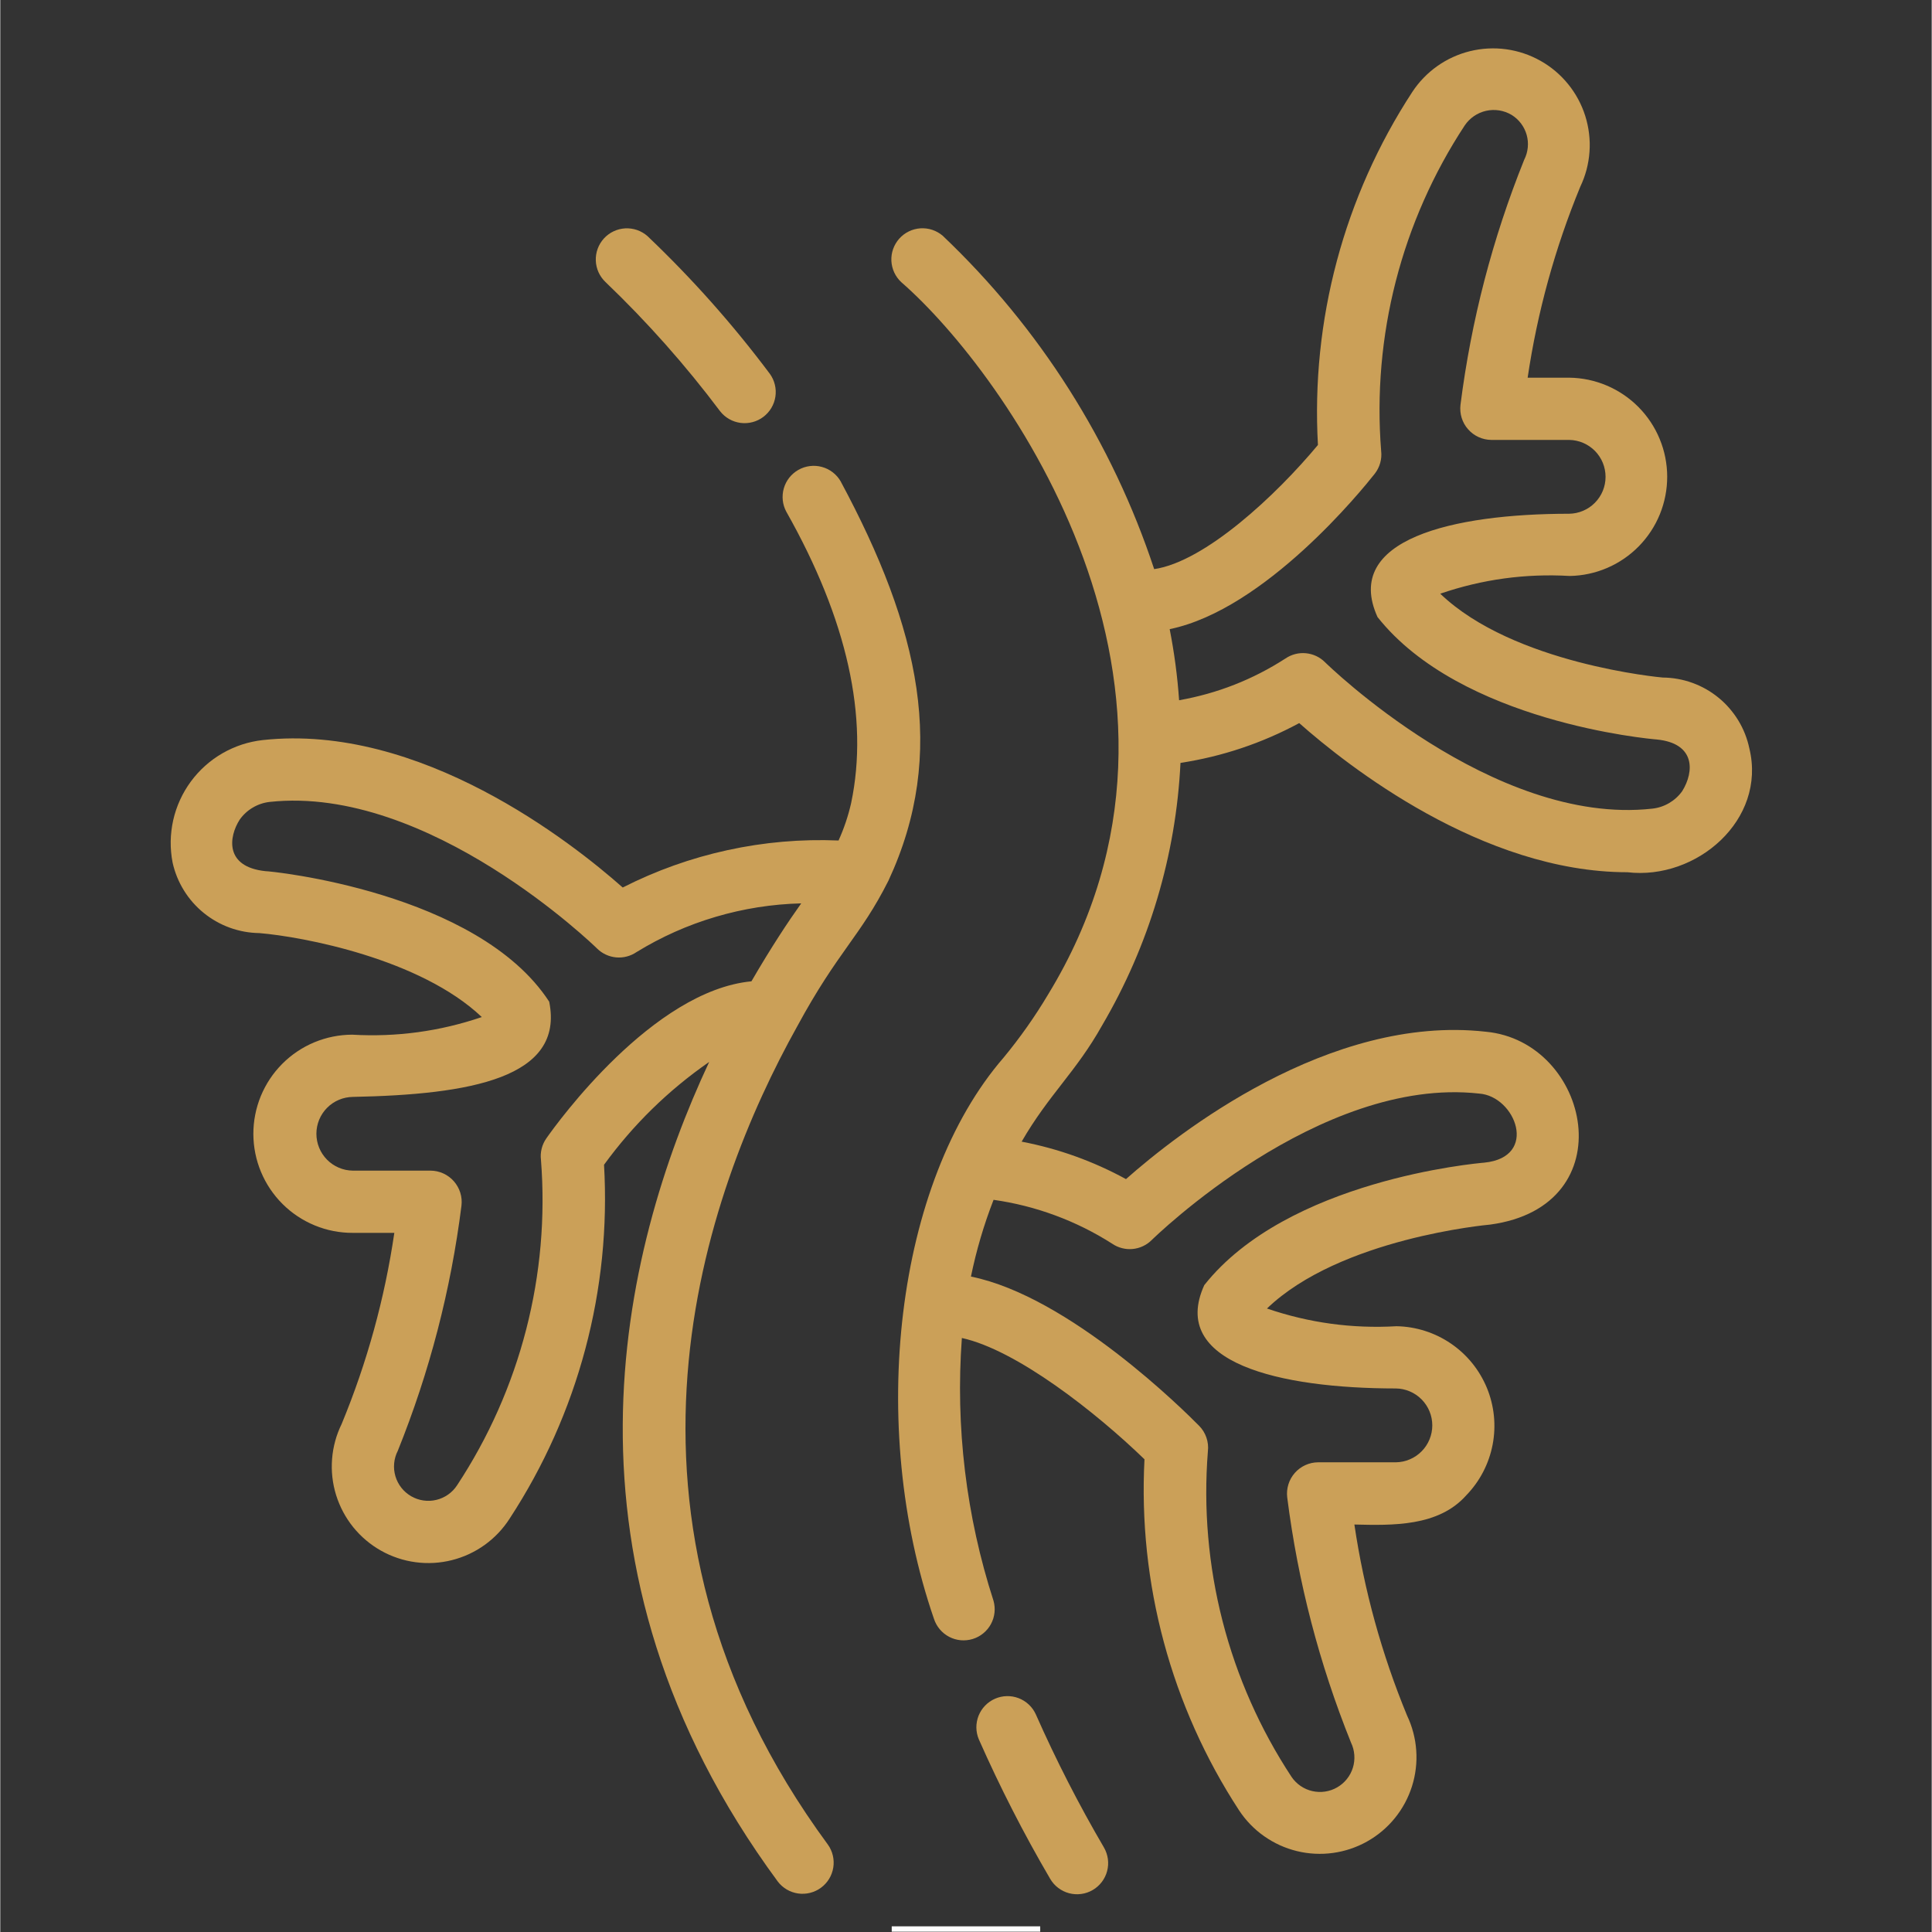
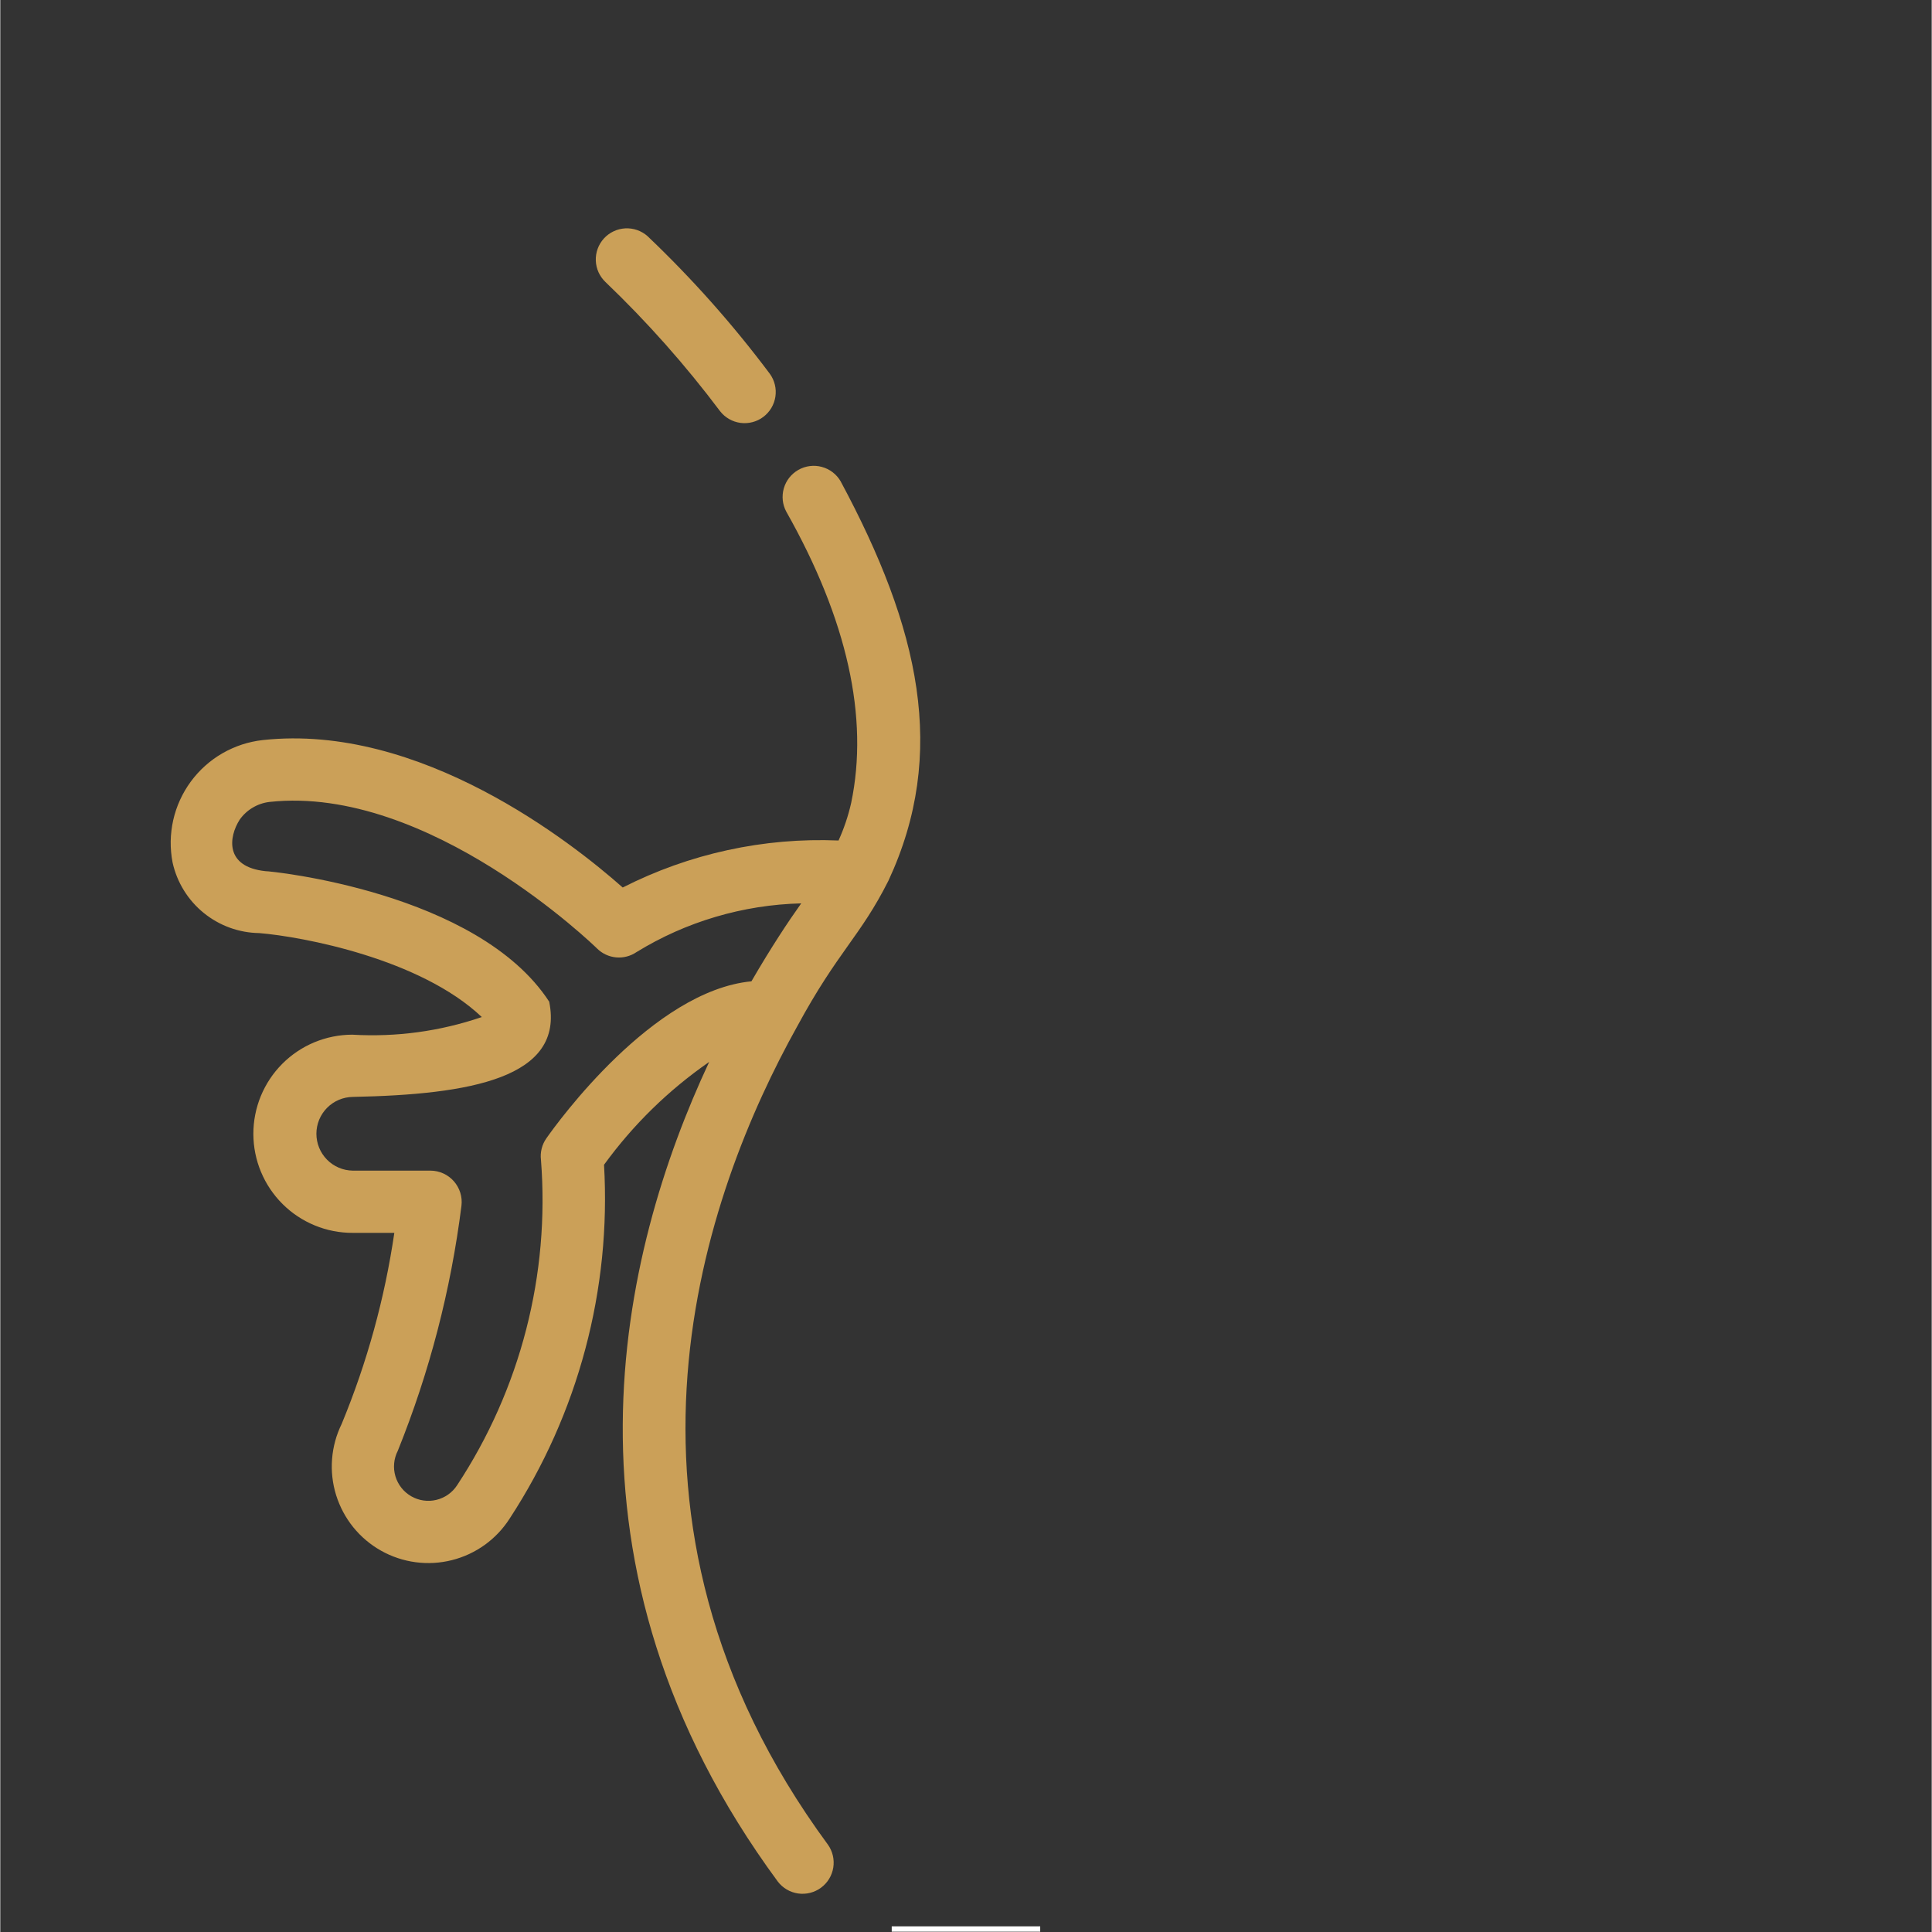
<svg xmlns="http://www.w3.org/2000/svg" width="540" zoomAndPan="magnify" viewBox="0 0 404.88 405" height="540" preserveAspectRatio="xMidYMid meet">
  <rect x="0" y="0" width="404.88" height="405" fill="#333333" stroke="none" />
  <defs>
    <clipPath id="160a217619">
      <path d="M 186.871 403.812 L 218 403.812 L 218 404.938 L 186.871 404.938 Z M 186.871 403.812 " />
    </clipPath>
    <clipPath id="90dceac502">
      <path d="M 204 355 L 233 355 L 233 397.836 L 204 397.836 Z M 204 355 " />
    </clipPath>
  </defs>
  <g id="47e9a54347">
    <g clip-rule="nonzero" clip-path="url(#160a217619)">
      <path style=" stroke:none;fill-rule:nonzero;fill:#ffffff;fill-opacity:1;" d="M 186.871 403.812 L 217.996 403.812 L 217.996 425.062 L 186.871 425.062 Z M 186.871 403.812 " />
    </g>
    <path style=" stroke:none;fill-rule:nonzero;fill:#cba058;fill-opacity:1;" d="M 150.898 86.211 C 151.156 86.543 151.449 86.848 151.77 87.125 C 152.09 87.398 152.434 87.645 152.801 87.852 C 153.168 88.062 153.555 88.234 153.953 88.367 C 154.355 88.5 154.766 88.598 155.188 88.652 C 155.605 88.707 156.027 88.719 156.449 88.691 C 156.871 88.664 157.285 88.598 157.695 88.488 C 158.105 88.383 158.5 88.234 158.879 88.051 C 159.262 87.867 159.621 87.645 159.957 87.391 C 160.297 87.137 160.605 86.852 160.887 86.535 C 161.172 86.223 161.418 85.883 161.637 85.52 C 161.852 85.156 162.031 84.773 162.176 84.375 C 162.316 83.977 162.418 83.57 162.484 83.152 C 162.547 82.734 162.566 82.312 162.551 81.891 C 162.531 81.469 162.473 81.051 162.371 80.641 C 162.27 80.227 162.133 79.832 161.957 79.445 C 161.777 79.062 161.566 78.699 161.316 78.355 C 153.574 68.012 145.02 58.391 135.66 49.484 C 135.34 49.203 135 48.957 134.633 48.746 C 134.27 48.535 133.887 48.359 133.488 48.219 C 133.086 48.082 132.676 47.984 132.258 47.926 C 131.84 47.867 131.418 47.848 130.996 47.871 C 130.574 47.895 130.16 47.961 129.75 48.062 C 129.34 48.168 128.945 48.309 128.562 48.492 C 128.18 48.672 127.816 48.887 127.477 49.141 C 127.137 49.391 126.824 49.672 126.539 49.984 C 126.254 50.297 126.004 50.633 125.781 50.996 C 125.562 51.355 125.379 51.734 125.234 52.133 C 125.086 52.527 124.98 52.934 124.914 53.352 C 124.848 53.77 124.82 54.191 124.836 54.613 C 124.848 55.035 124.906 55.453 125 55.863 C 125.098 56.277 125.23 56.676 125.402 57.062 C 125.578 57.445 125.785 57.812 126.031 58.156 C 126.273 58.504 126.551 58.82 126.855 59.113 C 135.609 67.488 143.621 76.523 150.898 86.211 Z M 150.898 86.211 " />
    <g clip-rule="nonzero" clip-path="url(#90dceac502)">
-       <path style=" stroke:none;fill-rule:nonzero;fill:#cba058;fill-opacity:1;" d="M 217.074 359.371 C 216.898 358.984 216.688 358.617 216.441 358.273 C 216.195 357.93 215.914 357.613 215.605 357.32 C 215.297 357.031 214.961 356.773 214.602 356.547 C 214.242 356.32 213.863 356.133 213.469 355.98 C 213.07 355.832 212.664 355.719 212.246 355.645 C 211.828 355.574 211.406 355.543 210.984 355.555 C 210.559 355.562 210.141 355.613 209.727 355.707 C 209.309 355.797 208.91 355.93 208.52 356.102 C 208.133 356.27 207.762 356.477 207.414 356.719 C 207.066 356.961 206.746 357.234 206.449 357.539 C 206.152 357.844 205.891 358.176 205.66 358.531 C 205.43 358.887 205.238 359.266 205.078 359.656 C 204.922 360.051 204.805 360.457 204.727 360.875 C 204.648 361.293 204.609 361.711 204.613 362.137 C 204.617 362.562 204.664 362.98 204.75 363.398 C 204.836 363.812 204.961 364.215 205.125 364.605 C 209.559 374.633 214.539 384.379 220.078 393.84 C 220.293 394.211 220.539 394.555 220.824 394.879 C 221.105 395.199 221.418 395.488 221.762 395.75 C 222.102 396.012 222.465 396.234 222.848 396.422 C 223.234 396.609 223.633 396.762 224.047 396.871 C 224.461 396.98 224.883 397.047 225.309 397.074 C 225.738 397.102 226.164 397.086 226.59 397.027 C 227.016 396.973 227.43 396.875 227.836 396.734 C 228.238 396.594 228.629 396.418 228.996 396.203 C 229.367 395.988 229.715 395.738 230.035 395.453 C 230.355 395.168 230.648 394.855 230.906 394.516 C 231.164 394.176 231.391 393.812 231.578 393.426 C 231.766 393.043 231.914 392.641 232.023 392.227 C 232.133 391.812 232.199 391.391 232.227 390.965 C 232.254 390.535 232.238 390.109 232.18 389.688 C 232.121 389.262 232.023 388.848 231.883 388.441 C 231.746 388.035 231.566 387.648 231.352 387.277 C 226.066 378.246 221.309 368.941 217.074 359.371 Z M 217.074 359.371 " />
-     </g>
+       </g>
    <path style=" stroke:none;fill-rule:nonzero;fill:#cba058;fill-opacity:1;" d="M 186.184 184.609 C 198.613 157.871 192.75 131.762 176.141 100.863 C 175.926 100.496 175.68 100.156 175.398 99.84 C 175.117 99.523 174.805 99.238 174.469 98.98 C 174.133 98.727 173.773 98.504 173.395 98.316 C 173.016 98.133 172.621 97.984 172.211 97.875 C 171.801 97.762 171.387 97.695 170.965 97.664 C 170.543 97.637 170.121 97.648 169.699 97.703 C 169.281 97.754 168.867 97.848 168.469 97.98 C 168.066 98.113 167.68 98.285 167.312 98.492 C 166.941 98.703 166.598 98.941 166.277 99.219 C 165.953 99.492 165.664 99.797 165.398 100.129 C 165.137 100.461 164.91 100.816 164.715 101.191 C 164.523 101.57 164.367 101.961 164.25 102.367 C 164.133 102.773 164.055 103.188 164.02 103.609 C 163.98 104.031 163.984 104.453 164.031 104.875 C 164.074 105.293 164.16 105.707 164.285 106.113 C 164.414 106.516 164.574 106.906 164.777 107.277 C 177.551 129.883 182.121 150.43 178.363 168.34 C 177.75 171.047 176.867 173.664 175.723 176.191 C 167.883 175.867 160.133 176.539 152.469 178.207 C 144.801 179.879 137.473 182.492 130.48 186.047 C 119.723 176.523 87.984 151.555 55.039 155.137 C 54.297 155.219 53.559 155.336 52.828 155.496 C 52.098 155.652 51.379 155.848 50.668 156.078 C 49.957 156.312 49.258 156.582 48.578 156.887 C 47.895 157.188 47.23 157.527 46.582 157.902 C 45.934 158.273 45.305 158.68 44.699 159.117 C 44.094 159.555 43.512 160.023 42.957 160.523 C 42.398 161.02 41.867 161.547 41.367 162.098 C 40.863 162.652 40.391 163.23 39.945 163.832 C 39.504 164.434 39.09 165.059 38.711 165.703 C 38.336 166.348 37.988 167.008 37.68 167.688 C 37.367 168.367 37.094 169.062 36.855 169.77 C 36.617 170.48 36.414 171.199 36.25 171.93 C 36.086 172.656 35.961 173.395 35.875 174.137 C 35.785 174.879 35.734 175.621 35.723 176.371 C 35.715 177.117 35.742 177.863 35.809 178.609 C 35.875 179.352 35.977 180.094 36.121 180.824 C 36.352 181.855 36.664 182.859 37.062 183.84 C 37.461 184.816 37.938 185.754 38.492 186.652 C 39.047 187.551 39.672 188.395 40.371 189.188 C 41.066 189.98 41.824 190.707 42.645 191.375 C 43.465 192.039 44.332 192.633 45.254 193.152 C 46.172 193.672 47.125 194.113 48.117 194.473 C 49.113 194.832 50.125 195.105 51.164 195.297 C 52.203 195.484 53.25 195.586 54.305 195.602 C 63.398 196.359 88.055 200.969 100.938 213.203 C 92.121 216.203 83.062 217.434 73.766 216.898 C 73.086 216.898 72.41 216.934 71.73 217.004 C 71.055 217.07 70.383 217.172 69.715 217.309 C 69.047 217.441 68.391 217.609 67.738 217.809 C 67.09 218.008 66.449 218.238 65.82 218.5 C 65.195 218.762 64.582 219.055 63.98 219.375 C 63.383 219.699 62.801 220.051 62.234 220.43 C 61.672 220.809 61.125 221.215 60.602 221.648 C 60.078 222.082 59.574 222.539 59.094 223.023 C 58.617 223.504 58.16 224.008 57.73 224.535 C 57.301 225.062 56.898 225.609 56.52 226.176 C 56.145 226.742 55.797 227.328 55.477 227.93 C 55.16 228.527 54.871 229.145 54.609 229.773 C 54.352 230.402 54.125 231.043 53.93 231.695 C 53.734 232.348 53.57 233.004 53.441 233.672 C 53.309 234.34 53.211 235.012 53.145 235.691 C 53.082 236.367 53.051 237.047 53.051 237.727 C 53.055 238.406 53.09 239.086 53.156 239.762 C 53.227 240.441 53.328 241.113 53.461 241.777 C 53.598 242.445 53.762 243.105 53.961 243.754 C 54.16 244.406 54.395 245.043 54.656 245.672 C 54.918 246.301 55.211 246.914 55.531 247.512 C 55.855 248.113 56.203 248.695 56.586 249.258 C 56.965 249.824 57.371 250.367 57.805 250.891 C 58.234 251.418 58.695 251.918 59.176 252.398 C 59.66 252.879 60.164 253.332 60.691 253.766 C 61.219 254.195 61.766 254.598 62.332 254.973 C 62.898 255.352 63.48 255.699 64.082 256.016 C 64.684 256.336 65.297 256.625 65.93 256.883 C 66.559 257.141 67.199 257.371 67.848 257.566 C 68.5 257.762 69.16 257.926 69.828 258.055 C 70.496 258.188 71.168 258.285 71.844 258.348 C 72.523 258.414 73.203 258.445 73.883 258.441 L 82.602 258.441 C 80.574 272.238 76.898 285.582 71.574 298.469 C 71.293 299.043 71.039 299.629 70.809 300.227 C 70.582 300.824 70.383 301.434 70.215 302.051 C 70.047 302.668 69.906 303.289 69.793 303.922 C 69.684 304.551 69.602 305.188 69.555 305.824 C 69.504 306.461 69.484 307.102 69.492 307.742 C 69.504 308.379 69.543 309.02 69.613 309.652 C 69.684 310.289 69.785 310.922 69.914 311.547 C 70.047 312.176 70.207 312.793 70.395 313.406 C 70.586 314.016 70.805 314.617 71.051 315.207 C 71.297 315.797 71.57 316.375 71.871 316.941 C 72.172 317.504 72.5 318.055 72.852 318.59 C 73.203 319.121 73.582 319.637 73.984 320.137 C 74.387 320.633 74.812 321.109 75.258 321.57 C 75.707 322.027 76.172 322.461 76.664 322.875 C 77.152 323.289 77.66 323.676 78.184 324.043 C 78.711 324.406 79.25 324.746 79.809 325.059 C 80.367 325.375 80.938 325.66 81.523 325.922 C 82.109 326.18 82.703 326.41 83.312 326.613 C 83.918 326.816 84.531 326.992 85.156 327.137 C 85.781 327.281 86.41 327.395 87.043 327.48 C 87.676 327.566 88.312 327.621 88.953 327.645 C 89.594 327.668 90.23 327.664 90.871 327.629 C 91.508 327.59 92.145 327.527 92.777 327.43 C 93.41 327.332 94.039 327.207 94.656 327.051 C 95.277 326.895 95.891 326.711 96.492 326.496 C 97.098 326.285 97.688 326.043 98.27 325.773 C 98.848 325.5 99.414 325.203 99.969 324.883 C 100.52 324.559 101.055 324.207 101.574 323.836 C 102.094 323.461 102.594 323.062 103.074 322.641 C 103.555 322.219 104.016 321.773 104.457 321.309 C 104.895 320.844 105.312 320.359 105.703 319.852 C 106.098 319.348 106.465 318.828 106.809 318.285 C 110.371 312.832 113.48 307.129 116.137 301.18 C 118.789 295.23 120.957 289.105 122.633 282.809 C 124.312 276.516 125.48 270.125 126.141 263.645 C 126.797 257.16 126.938 250.668 126.562 244.164 C 132.695 235.738 140.043 228.555 148.602 222.609 C 129.914 262.543 114.188 328.156 162.988 394.426 C 163.242 394.762 163.531 395.07 163.848 395.352 C 164.164 395.633 164.508 395.879 164.871 396.094 C 165.238 396.309 165.621 396.484 166.02 396.625 C 166.422 396.766 166.828 396.863 167.25 396.926 C 167.668 396.984 168.09 397.004 168.512 396.98 C 168.934 396.961 169.352 396.898 169.762 396.793 C 170.176 396.691 170.57 396.547 170.953 396.367 C 171.336 396.188 171.699 395.973 172.039 395.719 C 172.383 395.469 172.695 395.188 172.98 394.875 C 173.27 394.562 173.523 394.227 173.742 393.867 C 173.965 393.504 174.148 393.125 174.293 392.727 C 174.441 392.328 174.547 391.922 174.617 391.504 C 174.684 391.086 174.711 390.664 174.695 390.242 C 174.68 389.816 174.625 389.398 174.531 388.988 C 174.434 388.574 174.301 388.176 174.125 387.789 C 173.953 387.402 173.742 387.035 173.496 386.691 C 122.949 317.98 147.707 249.879 167.043 215.18 C 175.664 199.273 180.254 196.395 186.184 184.609 Z M 114.473 238.625 C 114.012 239.281 113.684 240 113.488 240.777 C 113.293 241.555 113.242 242.34 113.34 243.137 C 113.809 249.109 113.781 255.078 113.262 261.051 C 112.742 267.02 111.734 272.902 110.238 278.707 C 108.742 284.508 106.781 290.148 104.352 295.625 C 101.922 301.102 99.059 306.344 95.762 311.348 C 95.516 311.73 95.23 312.086 94.914 312.414 C 94.598 312.742 94.25 313.039 93.879 313.301 C 93.504 313.566 93.109 313.789 92.695 313.977 C 92.277 314.168 91.848 314.312 91.402 314.418 C 90.957 314.523 90.508 314.59 90.051 314.609 C 89.598 314.629 89.141 314.605 88.691 314.539 C 88.238 314.473 87.797 314.367 87.363 314.215 C 86.934 314.066 86.52 313.875 86.125 313.648 C 85.73 313.418 85.359 313.152 85.016 312.855 C 84.668 312.555 84.355 312.227 84.074 311.867 C 83.793 311.508 83.547 311.125 83.336 310.719 C 83.125 310.312 82.957 309.891 82.828 309.453 C 82.699 309.016 82.613 308.57 82.566 308.113 C 82.523 307.66 82.523 307.203 82.566 306.75 C 82.605 306.297 82.691 305.848 82.82 305.41 C 82.945 304.973 83.113 304.547 83.324 304.141 C 89.992 287.586 94.441 270.457 96.676 252.746 C 96.73 252.289 96.734 251.828 96.695 251.367 C 96.652 250.906 96.562 250.457 96.426 250.016 C 96.289 249.574 96.105 249.152 95.879 248.75 C 95.656 248.348 95.387 247.973 95.082 247.625 C 94.777 247.277 94.438 246.965 94.066 246.691 C 93.695 246.414 93.301 246.18 92.879 245.988 C 92.461 245.797 92.023 245.652 91.574 245.551 C 91.121 245.453 90.664 245.398 90.203 245.398 L 73.883 245.395 C 73.379 245.391 72.883 245.332 72.387 245.23 C 71.895 245.125 71.418 244.973 70.957 244.777 C 70.492 244.578 70.055 244.336 69.637 244.055 C 69.223 243.77 68.84 243.449 68.484 243.09 C 68.133 242.73 67.816 242.34 67.539 241.922 C 67.262 241.5 67.031 241.059 66.84 240.594 C 66.648 240.125 66.504 239.645 66.41 239.152 C 66.312 238.66 66.266 238.16 66.266 237.656 C 66.266 237.152 66.316 236.656 66.414 236.16 C 66.512 235.668 66.656 235.188 66.848 234.723 C 67.039 234.258 67.277 233.816 67.555 233.395 C 67.832 232.977 68.148 232.59 68.504 232.23 C 68.855 231.875 69.242 231.555 69.66 231.27 C 70.078 230.988 70.516 230.75 70.98 230.555 C 71.441 230.359 71.922 230.207 72.414 230.105 C 72.906 230.004 73.406 229.949 73.906 229.941 C 98.535 229.453 118.316 225.969 115.066 209.977 C 100.059 186.926 56.551 182.582 55.566 182.617 C 46.98 181.707 47.898 175.398 50.18 171.828 C 50.914 170.789 51.828 169.945 52.926 169.297 C 54.02 168.648 55.199 168.25 56.465 168.105 C 89.844 164.488 124.754 198.488 125.098 198.832 C 125.637 199.363 126.25 199.793 126.934 200.109 C 127.621 200.43 128.344 200.625 129.098 200.695 C 129.852 200.762 130.594 200.703 131.328 200.512 C 132.062 200.32 132.742 200.012 133.367 199.586 C 138.57 196.391 144.102 193.926 149.957 192.195 C 155.812 190.465 161.793 189.523 167.898 189.371 C 165.172 193.188 161.551 198.66 157.461 205.711 C 136.793 207.695 116.82 235.273 114.473 238.625 Z M 114.473 238.625 " />
-     <path style=" stroke:none;fill-rule:nonzero;fill:#cba058;fill-opacity:1;" d="M 366.652 156.883 C 366.434 155.848 366.129 154.836 365.742 153.852 C 365.352 152.867 364.883 151.922 364.332 151.016 C 363.781 150.113 363.156 149.262 362.461 148.461 C 361.77 147.66 361.012 146.926 360.191 146.258 C 359.371 145.586 358.5 144.988 357.578 144.465 C 356.656 143.945 355.699 143.504 354.703 143.145 C 353.707 142.781 352.688 142.512 351.645 142.324 C 350.602 142.137 349.551 142.039 348.492 142.031 C 348.152 142.004 317.219 139.215 301.855 124.453 C 310.66 121.438 319.707 120.199 329 120.738 C 329.672 120.727 330.344 120.684 331.016 120.605 C 331.688 120.531 332.352 120.422 333.012 120.277 C 333.668 120.137 334.32 119.965 334.965 119.758 C 335.605 119.555 336.238 119.316 336.855 119.051 C 337.477 118.785 338.082 118.488 338.672 118.164 C 339.262 117.836 339.836 117.484 340.395 117.102 C 340.949 116.723 341.484 116.312 342.004 115.879 C 342.52 115.445 343.016 114.988 343.488 114.508 C 343.957 114.027 344.406 113.523 344.828 112.996 C 345.254 112.473 345.648 111.926 346.02 111.363 C 346.391 110.801 346.73 110.219 347.047 109.621 C 347.359 109.023 347.645 108.414 347.898 107.789 C 348.152 107.164 348.375 106.527 348.566 105.883 C 348.758 105.234 348.918 104.582 349.047 103.918 C 349.176 103.258 349.273 102.59 349.336 101.918 C 349.398 101.246 349.43 100.574 349.43 99.898 C 349.426 99.223 349.395 98.551 349.324 97.879 C 349.258 97.211 349.156 96.543 349.027 95.883 C 348.895 95.219 348.73 94.566 348.535 93.922 C 348.336 93.277 348.109 92.641 347.852 92.02 C 347.598 91.395 347.309 90.785 346.992 90.188 C 346.676 89.594 346.328 89.016 345.957 88.453 C 345.582 87.891 345.184 87.348 344.758 86.828 C 344.332 86.305 343.879 85.801 343.406 85.324 C 342.93 84.844 342.434 84.391 341.914 83.957 C 341.395 83.527 340.855 83.125 340.297 82.746 C 339.738 82.367 339.164 82.016 338.57 81.695 C 337.98 81.371 337.371 81.078 336.75 80.816 C 336.129 80.555 335.496 80.32 334.852 80.121 C 334.211 79.918 333.559 79.75 332.898 79.609 C 332.238 79.473 331.57 79.367 330.902 79.293 C 330.23 79.219 329.559 79.18 328.883 79.172 L 320.176 79.172 C 322.223 65.387 325.898 52.047 331.203 39.156 C 331.477 38.586 331.723 38 331.945 37.402 C 332.164 36.805 332.355 36.199 332.52 35.586 C 332.68 34.973 332.812 34.352 332.918 33.723 C 333.023 33.098 333.098 32.465 333.141 31.832 C 333.188 31.195 333.203 30.562 333.188 29.926 C 333.172 29.289 333.125 28.656 333.051 28.027 C 332.977 27.395 332.875 26.77 332.738 26.145 C 332.605 25.523 332.445 24.91 332.254 24.305 C 332.062 23.699 331.844 23.102 331.594 22.516 C 331.348 21.93 331.074 21.359 330.77 20.797 C 330.469 20.238 330.145 19.695 329.789 19.164 C 329.438 18.637 329.062 18.125 328.66 17.633 C 328.258 17.137 327.836 16.664 327.391 16.211 C 326.945 15.758 326.48 15.324 325.996 14.914 C 325.508 14.504 325.004 14.117 324.48 13.754 C 323.961 13.395 323.422 13.055 322.867 12.746 C 322.312 12.434 321.746 12.148 321.164 11.891 C 320.582 11.629 319.992 11.398 319.391 11.199 C 318.785 10.996 318.176 10.82 317.559 10.676 C 316.938 10.531 316.312 10.414 315.684 10.328 C 315.055 10.242 314.422 10.184 313.785 10.156 C 313.152 10.133 312.516 10.133 311.883 10.168 C 311.246 10.199 310.613 10.262 309.984 10.355 C 309.355 10.449 308.734 10.57 308.117 10.719 C 307.496 10.871 306.887 11.051 306.289 11.258 C 305.688 11.469 305.098 11.703 304.52 11.969 C 303.941 12.23 303.375 12.523 302.824 12.84 C 302.273 13.156 301.738 13.5 301.219 13.867 C 300.703 14.234 300.199 14.625 299.719 15.039 C 299.238 15.453 298.773 15.891 298.336 16.348 C 297.895 16.805 297.473 17.281 297.078 17.781 C 296.684 18.277 296.312 18.793 295.965 19.324 C 292.41 24.77 289.312 30.461 286.664 36.395 C 284.016 42.332 281.852 48.441 280.176 54.723 C 278.5 61.004 277.328 67.375 276.664 73.844 C 276 80.309 275.852 86.789 276.215 93.277 C 267.453 103.82 252.566 117.73 241.887 119.305 C 239.695 112.68 237.109 106.215 234.121 99.914 C 231.137 93.609 227.773 87.512 224.039 81.617 C 220.301 75.727 216.219 70.09 211.785 64.699 C 207.355 59.312 202.609 54.219 197.551 49.414 C 197.23 49.141 196.887 48.898 196.516 48.691 C 196.148 48.484 195.766 48.312 195.363 48.18 C 194.961 48.047 194.551 47.953 194.133 47.902 C 193.711 47.848 193.293 47.836 192.871 47.863 C 192.449 47.895 192.035 47.961 191.625 48.07 C 191.219 48.18 190.824 48.328 190.445 48.516 C 190.062 48.699 189.707 48.922 189.371 49.176 C 189.031 49.434 188.723 49.719 188.441 50.035 C 188.16 50.352 187.914 50.691 187.699 51.055 C 187.484 51.418 187.305 51.797 187.164 52.195 C 187.023 52.594 186.922 53.004 186.859 53.422 C 186.797 53.84 186.777 54.262 186.797 54.684 C 186.816 55.105 186.879 55.52 186.98 55.93 C 187.082 56.344 187.219 56.738 187.398 57.121 C 187.578 57.504 187.789 57.867 188.039 58.211 C 188.285 58.551 188.566 58.867 188.875 59.152 C 210.699 78.148 258.586 144.719 219.652 208.465 C 216.883 213.117 213.773 217.527 210.324 221.703 C 187.648 247.871 181.734 298.805 195.73 339.371 C 195.863 339.773 196.031 340.16 196.238 340.527 C 196.445 340.898 196.688 341.242 196.961 341.566 C 197.234 341.887 197.535 342.18 197.867 342.445 C 198.199 342.707 198.551 342.938 198.926 343.133 C 199.301 343.328 199.695 343.484 200.098 343.602 C 200.504 343.723 200.918 343.801 201.34 343.84 C 201.762 343.875 202.184 343.875 202.605 343.828 C 203.023 343.785 203.438 343.703 203.844 343.578 C 204.246 343.453 204.637 343.293 205.008 343.094 C 205.383 342.895 205.73 342.66 206.059 342.391 C 206.387 342.125 206.684 341.828 206.957 341.5 C 207.227 341.176 207.461 340.828 207.664 340.453 C 207.863 340.082 208.027 339.695 208.156 339.293 C 208.281 338.887 208.367 338.477 208.414 338.055 C 208.461 337.633 208.465 337.215 208.43 336.793 C 208.395 336.371 208.316 335.957 208.203 335.551 C 205.332 326.672 203.34 317.598 202.223 308.336 C 201.109 299.07 200.891 289.785 201.574 280.48 C 213.043 282.996 229.602 295.988 239.855 305.906 C 239.52 312.363 239.691 318.809 240.371 325.242 C 241.055 331.672 242.234 338.012 243.918 344.258 C 245.598 350.5 247.758 356.578 250.398 362.48 C 253.039 368.383 256.125 374.047 259.66 379.461 C 260.008 379.992 260.379 380.508 260.777 381.004 C 261.172 381.5 261.594 381.977 262.035 382.434 C 262.477 382.891 262.938 383.324 263.418 383.738 C 263.902 384.152 264.402 384.543 264.922 384.906 C 265.441 385.273 265.977 385.613 266.527 385.93 C 267.078 386.246 267.641 386.535 268.219 386.801 C 268.797 387.062 269.387 387.297 269.988 387.504 C 270.59 387.711 271.195 387.891 271.812 388.043 C 272.43 388.191 273.055 388.312 273.684 388.406 C 274.312 388.496 274.941 388.559 275.578 388.59 C 276.211 388.621 276.844 388.625 277.48 388.598 C 278.113 388.57 278.746 388.512 279.375 388.426 C 280.004 388.34 280.629 388.223 281.246 388.078 C 281.867 387.934 282.477 387.758 283.078 387.555 C 283.68 387.352 284.27 387.121 284.852 386.863 C 285.43 386.605 286 386.32 286.551 386.008 C 287.105 385.695 287.645 385.359 288.164 384.996 C 288.688 384.637 289.191 384.25 289.676 383.84 C 290.16 383.43 290.625 383 291.07 382.547 C 291.516 382.094 291.938 381.617 292.34 381.125 C 292.738 380.633 293.117 380.121 293.469 379.594 C 293.82 379.066 294.148 378.52 294.449 377.961 C 294.75 377.402 295.023 376.832 295.27 376.246 C 295.52 375.66 295.738 375.066 295.93 374.461 C 296.121 373.855 296.285 373.242 296.418 372.621 C 296.551 372 296.656 371.371 296.73 370.742 C 296.805 370.109 296.852 369.477 296.867 368.844 C 296.883 368.207 296.867 367.574 296.82 366.941 C 296.777 366.305 296.703 365.676 296.602 365.051 C 296.496 364.422 296.363 363.801 296.203 363.188 C 296.039 362.574 295.852 361.969 295.633 361.371 C 295.414 360.777 295.168 360.191 294.895 359.617 C 289.582 346.723 285.902 333.379 283.855 319.582 C 291.848 319.77 301.488 320.039 307.32 313.445 C 308.027 312.719 308.672 311.941 309.266 311.121 C 309.859 310.301 310.387 309.438 310.855 308.539 C 311.32 307.641 311.719 306.715 312.051 305.758 C 312.383 304.801 312.645 303.824 312.836 302.832 C 313.027 301.836 313.145 300.832 313.188 299.82 C 313.234 298.809 313.203 297.801 313.102 296.793 C 313 295.785 312.824 294.789 312.578 293.809 C 312.332 292.828 312.016 291.867 311.629 290.93 C 311.242 289.996 310.789 289.094 310.27 288.223 C 309.754 287.352 309.176 286.523 308.539 285.738 C 307.898 284.949 307.207 284.215 306.461 283.527 C 305.719 282.844 304.926 282.215 304.09 281.645 C 303.254 281.074 302.379 280.566 301.469 280.121 C 300.559 279.68 299.621 279.301 298.656 278.996 C 297.691 278.688 296.711 278.453 295.711 278.285 C 294.715 278.121 293.707 278.031 292.695 278.012 C 283.398 278.551 274.344 277.312 265.531 274.301 C 280.898 259.539 311.844 256.75 312.328 256.707 C 340.809 252.84 333.309 218.332 311.406 216.277 C 278.566 212.586 246.746 237.645 235.977 247.172 C 229.094 243.414 221.805 240.797 214.105 239.32 C 219.801 229.453 225.559 224.645 230.98 214.938 C 235.895 206.566 239.742 197.727 242.52 188.426 C 245.297 179.121 246.926 169.621 247.402 159.926 C 256.18 158.574 264.477 155.793 272.293 151.582 C 282.336 160.469 310.652 182.844 341.094 182.844 C 355.562 184.547 370.293 171.883 366.652 156.883 Z M 233.09 260.719 C 233.715 261.145 234.395 261.453 235.129 261.641 C 235.863 261.832 236.605 261.895 237.359 261.824 C 238.113 261.754 238.836 261.559 239.523 261.238 C 240.207 260.918 240.82 260.492 241.359 259.957 C 241.711 259.613 276.504 225.523 309.992 229.242 C 317.617 229.766 322.598 242.57 311.082 243.723 C 309.402 243.863 269.82 247.383 252.387 269.402 C 244.98 285.699 268.195 291.051 292.574 291.059 C 293.078 291.066 293.574 291.121 294.066 291.227 C 294.559 291.332 295.035 291.484 295.496 291.684 C 295.961 291.883 296.398 292.125 296.816 292.406 C 297.23 292.691 297.613 293.012 297.965 293.371 C 298.32 293.73 298.633 294.121 298.91 294.539 C 299.188 294.961 299.422 295.402 299.609 295.867 C 299.801 296.336 299.945 296.816 300.043 297.309 C 300.137 297.801 300.188 298.301 300.188 298.805 C 300.188 299.309 300.137 299.805 300.039 300.297 C 299.941 300.793 299.797 301.273 299.605 301.738 C 299.414 302.203 299.18 302.645 298.902 303.066 C 298.625 303.484 298.312 303.875 297.957 304.23 C 297.605 304.59 297.219 304.91 296.805 305.195 C 296.387 305.477 295.949 305.719 295.484 305.914 C 295.023 306.113 294.547 306.266 294.055 306.371 C 293.562 306.473 293.062 306.531 292.562 306.539 L 276.246 306.539 C 275.785 306.539 275.328 306.594 274.875 306.691 C 274.426 306.793 273.988 306.938 273.566 307.133 C 273.148 307.324 272.75 307.559 272.379 307.832 C 272.008 308.109 271.668 308.422 271.363 308.77 C 271.059 309.117 270.793 309.492 270.566 309.895 C 270.34 310.297 270.16 310.723 270.023 311.164 C 269.887 311.605 269.797 312.059 269.754 312.52 C 269.715 312.977 269.719 313.438 269.777 313.898 C 272.027 331.605 276.484 348.738 283.148 365.297 C 283.344 365.703 283.5 366.125 283.617 366.562 C 283.73 366.996 283.809 367.441 283.84 367.891 C 283.875 368.34 283.867 368.789 283.816 369.234 C 283.766 369.684 283.676 370.125 283.543 370.555 C 283.406 370.984 283.238 371.402 283.027 371.801 C 282.816 372.199 282.57 372.574 282.289 372.926 C 282.008 373.281 281.695 373.602 281.352 373.898 C 281.012 374.191 280.645 374.449 280.254 374.676 C 279.863 374.902 279.457 375.09 279.031 375.238 C 278.605 375.387 278.168 375.496 277.723 375.562 C 277.277 375.629 276.828 375.656 276.379 375.637 C 275.926 375.621 275.48 375.562 275.043 375.461 C 274.602 375.363 274.176 375.223 273.762 375.043 C 273.348 374.859 272.957 374.645 272.582 374.391 C 272.211 374.137 271.863 373.848 271.547 373.531 C 271.227 373.211 270.941 372.867 270.688 372.492 C 267.391 367.488 264.531 362.242 262.102 356.762 C 259.676 351.281 257.715 345.641 256.223 339.836 C 254.73 334.031 253.727 328.141 253.211 322.168 C 252.691 316.199 252.672 310.227 253.145 304.25 C 253.262 303.266 253.16 302.305 252.84 301.363 C 252.52 300.426 252.012 299.605 251.316 298.895 C 248.27 295.805 224.102 271.758 203.477 267.605 C 204.605 262.109 206.184 256.746 208.219 251.516 C 212.645 252.145 216.953 253.23 221.148 254.785 C 225.34 256.336 229.32 258.312 233.09 260.719 Z M 352.586 165.832 C 351.848 166.867 350.93 167.703 349.832 168.348 C 348.734 168.988 347.551 169.379 346.289 169.516 C 312.824 173.23 278.023 139.141 277.676 138.797 C 277.137 138.262 276.523 137.836 275.836 137.516 C 275.152 137.199 274.43 137.004 273.676 136.934 C 272.922 136.863 272.18 136.926 271.445 137.113 C 270.711 137.305 270.031 137.613 269.406 138.039 C 262.562 142.453 255.133 145.371 247.113 146.789 C 246.766 141.781 246.105 136.812 245.137 131.887 C 265.199 127.754 285.531 102.598 288.117 99.32 C 288.648 98.637 289.035 97.879 289.27 97.047 C 289.504 96.211 289.566 95.363 289.465 94.504 C 288.992 88.531 289.016 82.562 289.531 76.594 C 290.047 70.625 291.051 64.738 292.539 58.938 C 294.031 53.137 295.988 47.496 298.414 42.016 C 300.84 36.539 303.695 31.297 306.988 26.293 C 307.25 25.91 307.539 25.551 307.867 25.223 C 308.195 24.895 308.547 24.598 308.93 24.336 C 309.312 24.074 309.719 23.852 310.141 23.664 C 310.566 23.48 311.004 23.336 311.457 23.234 C 311.91 23.133 312.367 23.074 312.832 23.059 C 313.297 23.043 313.754 23.074 314.215 23.145 C 314.672 23.219 315.117 23.332 315.555 23.492 C 315.992 23.648 316.406 23.848 316.805 24.082 C 317.188 24.316 317.547 24.586 317.879 24.887 C 318.211 25.188 318.512 25.516 318.781 25.875 C 319.051 26.23 319.285 26.613 319.484 27.012 C 319.684 27.414 319.848 27.832 319.969 28.262 C 320.09 28.695 320.172 29.133 320.211 29.578 C 320.25 30.027 320.246 30.473 320.203 30.918 C 320.16 31.363 320.074 31.805 319.949 32.234 C 319.824 32.664 319.66 33.078 319.457 33.48 C 312.801 50.031 308.348 67.156 306.098 84.855 C 306.043 85.316 306.035 85.777 306.078 86.238 C 306.117 86.699 306.207 87.148 306.344 87.59 C 306.48 88.031 306.664 88.457 306.887 88.859 C 307.113 89.262 307.379 89.641 307.688 89.984 C 307.992 90.332 308.328 90.645 308.703 90.922 C 309.074 91.199 309.469 91.43 309.891 91.625 C 310.309 91.816 310.746 91.961 311.199 92.062 C 311.648 92.164 312.109 92.215 312.57 92.219 L 328.883 92.219 C 329.387 92.227 329.887 92.281 330.379 92.387 C 330.871 92.492 331.348 92.641 331.812 92.84 C 332.273 93.039 332.715 93.277 333.129 93.562 C 333.547 93.844 333.93 94.168 334.285 94.523 C 334.637 94.883 334.953 95.273 335.23 95.695 C 335.508 96.113 335.742 96.559 335.934 97.023 C 336.121 97.488 336.266 97.969 336.363 98.461 C 336.461 98.957 336.508 99.457 336.508 99.961 C 336.508 100.461 336.461 100.961 336.363 101.457 C 336.266 101.949 336.121 102.43 335.93 102.895 C 335.738 103.359 335.504 103.805 335.227 104.223 C 334.949 104.645 334.633 105.031 334.277 105.391 C 333.926 105.75 333.539 106.07 333.125 106.355 C 332.707 106.637 332.27 106.879 331.805 107.074 C 331.344 107.273 330.863 107.422 330.371 107.527 C 329.879 107.633 329.383 107.688 328.879 107.695 C 304.527 107.703 281.305 113.047 288.707 129.352 C 306.145 151.371 345.727 154.895 347.238 155.016 C 355.34 155.812 355.141 161.711 352.586 165.832 Z M 352.586 165.832 " />
  </g>
</svg>